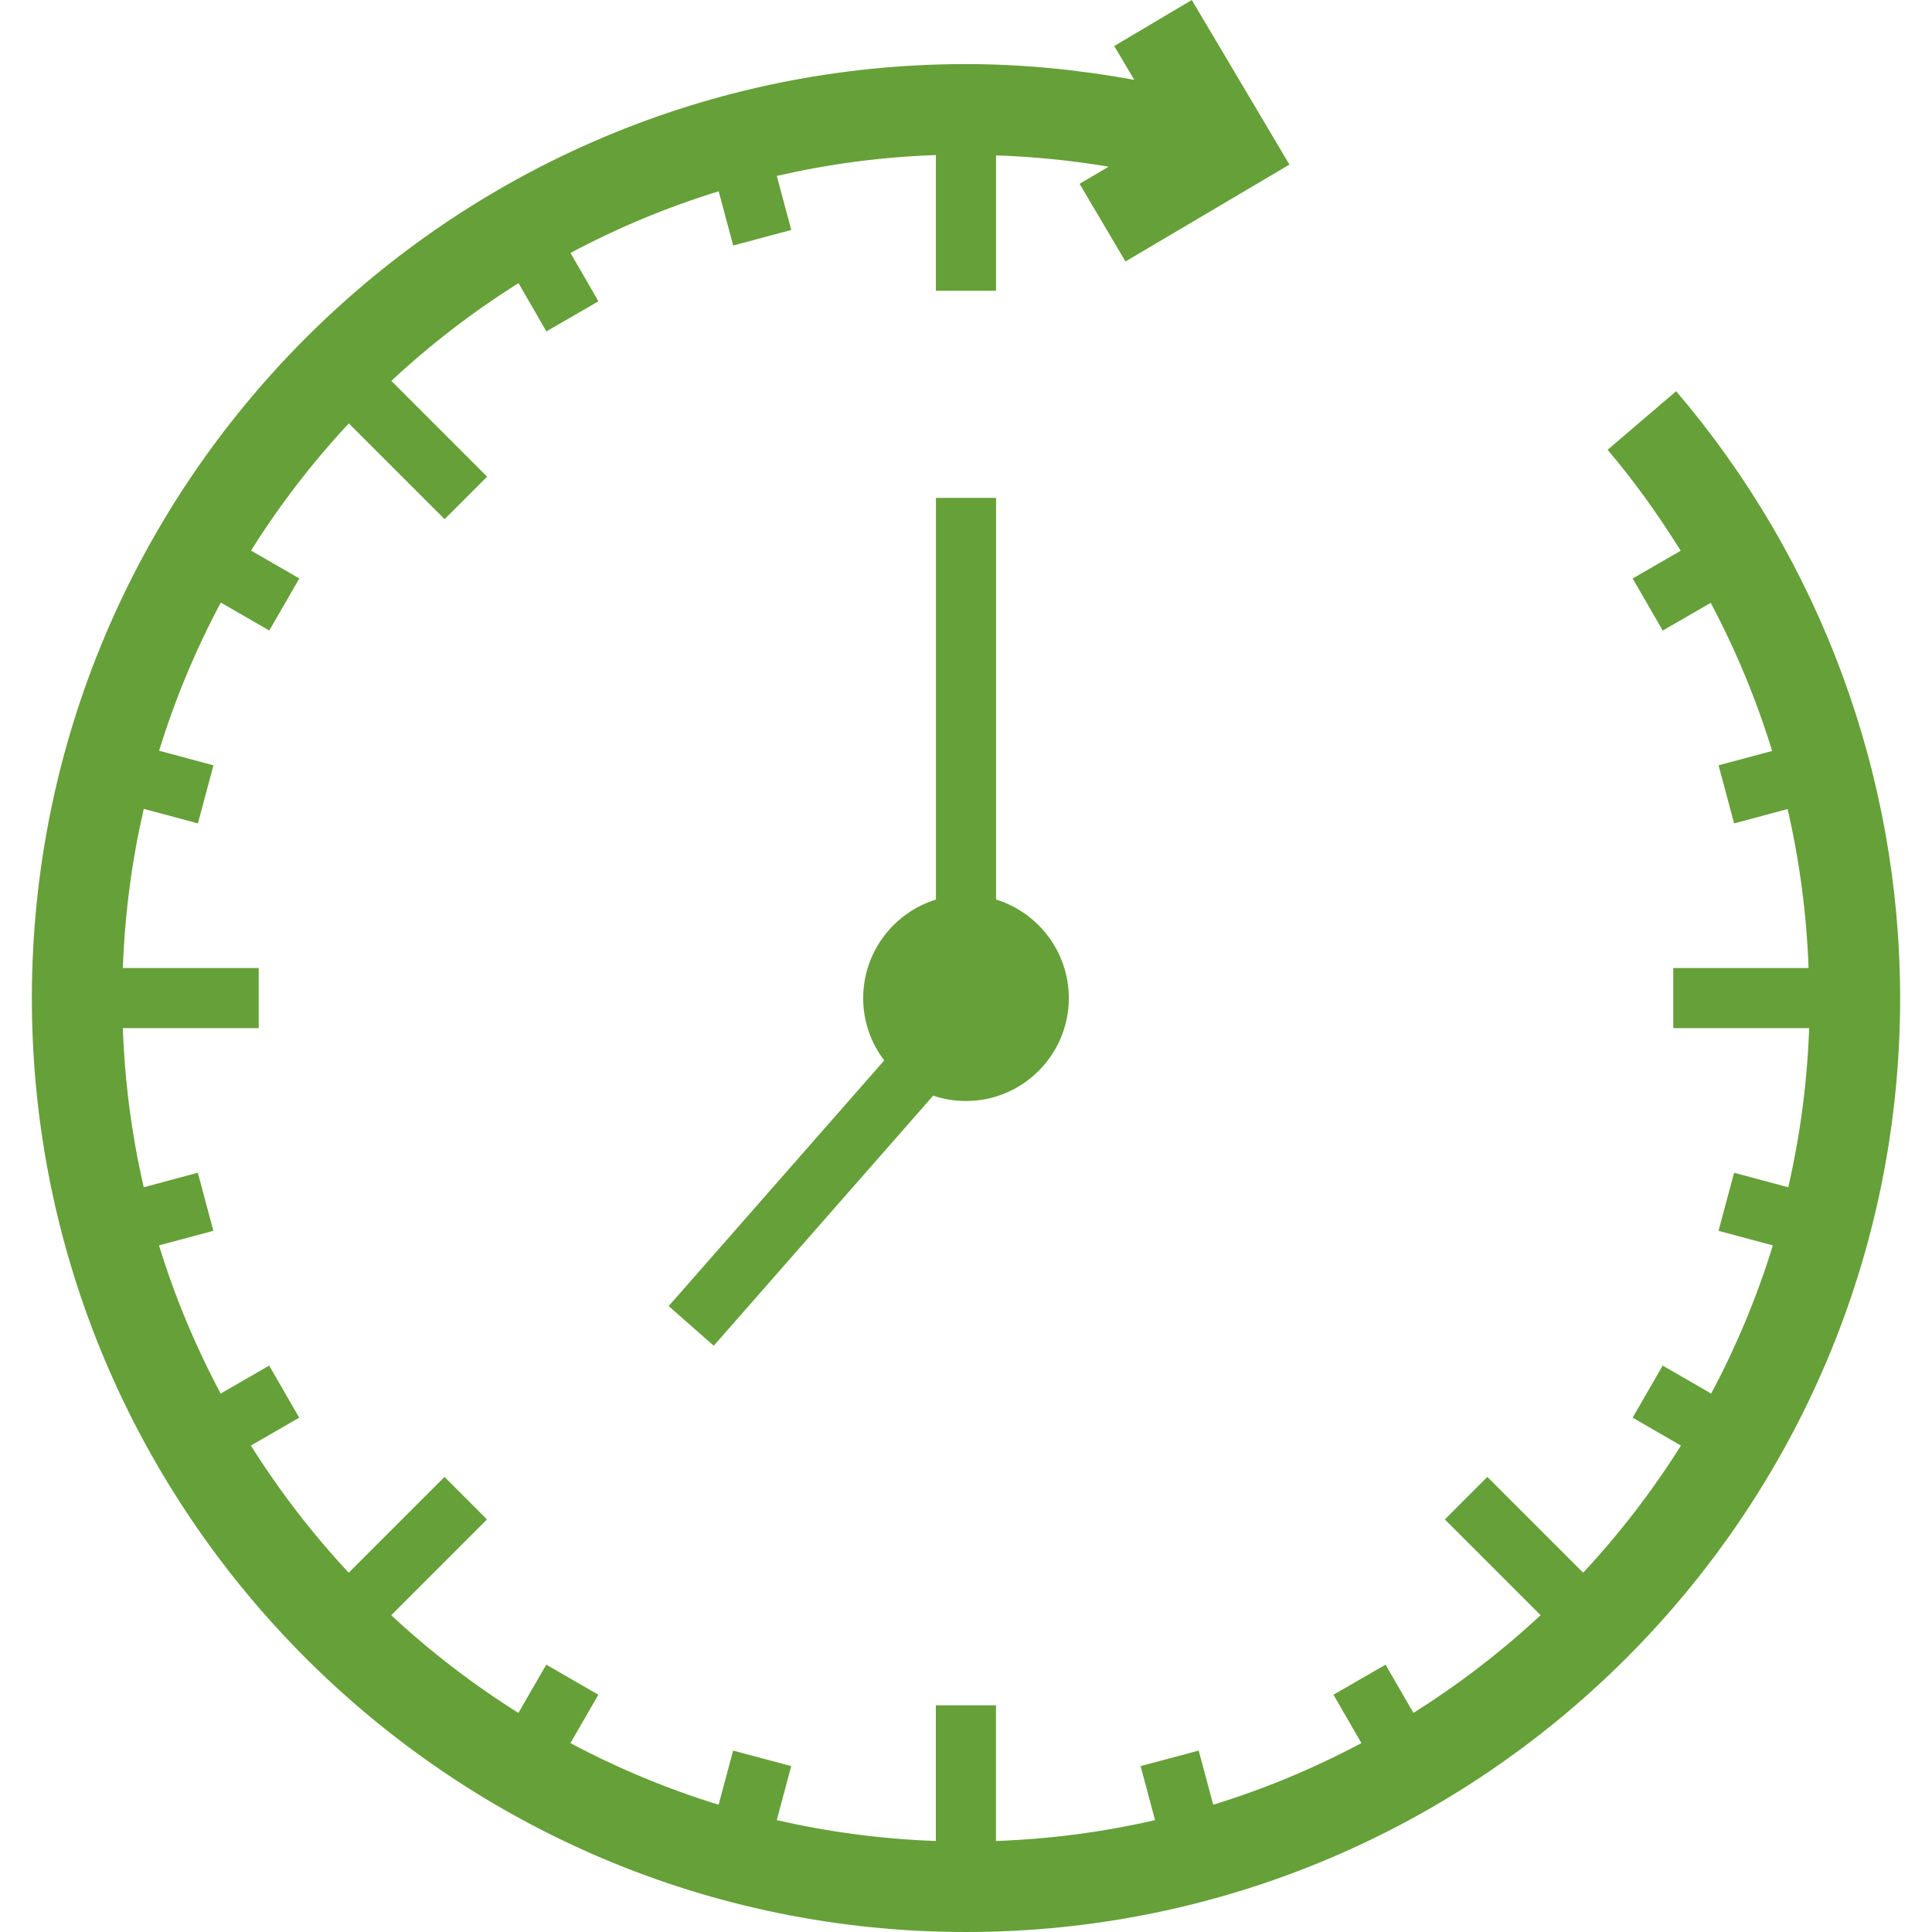
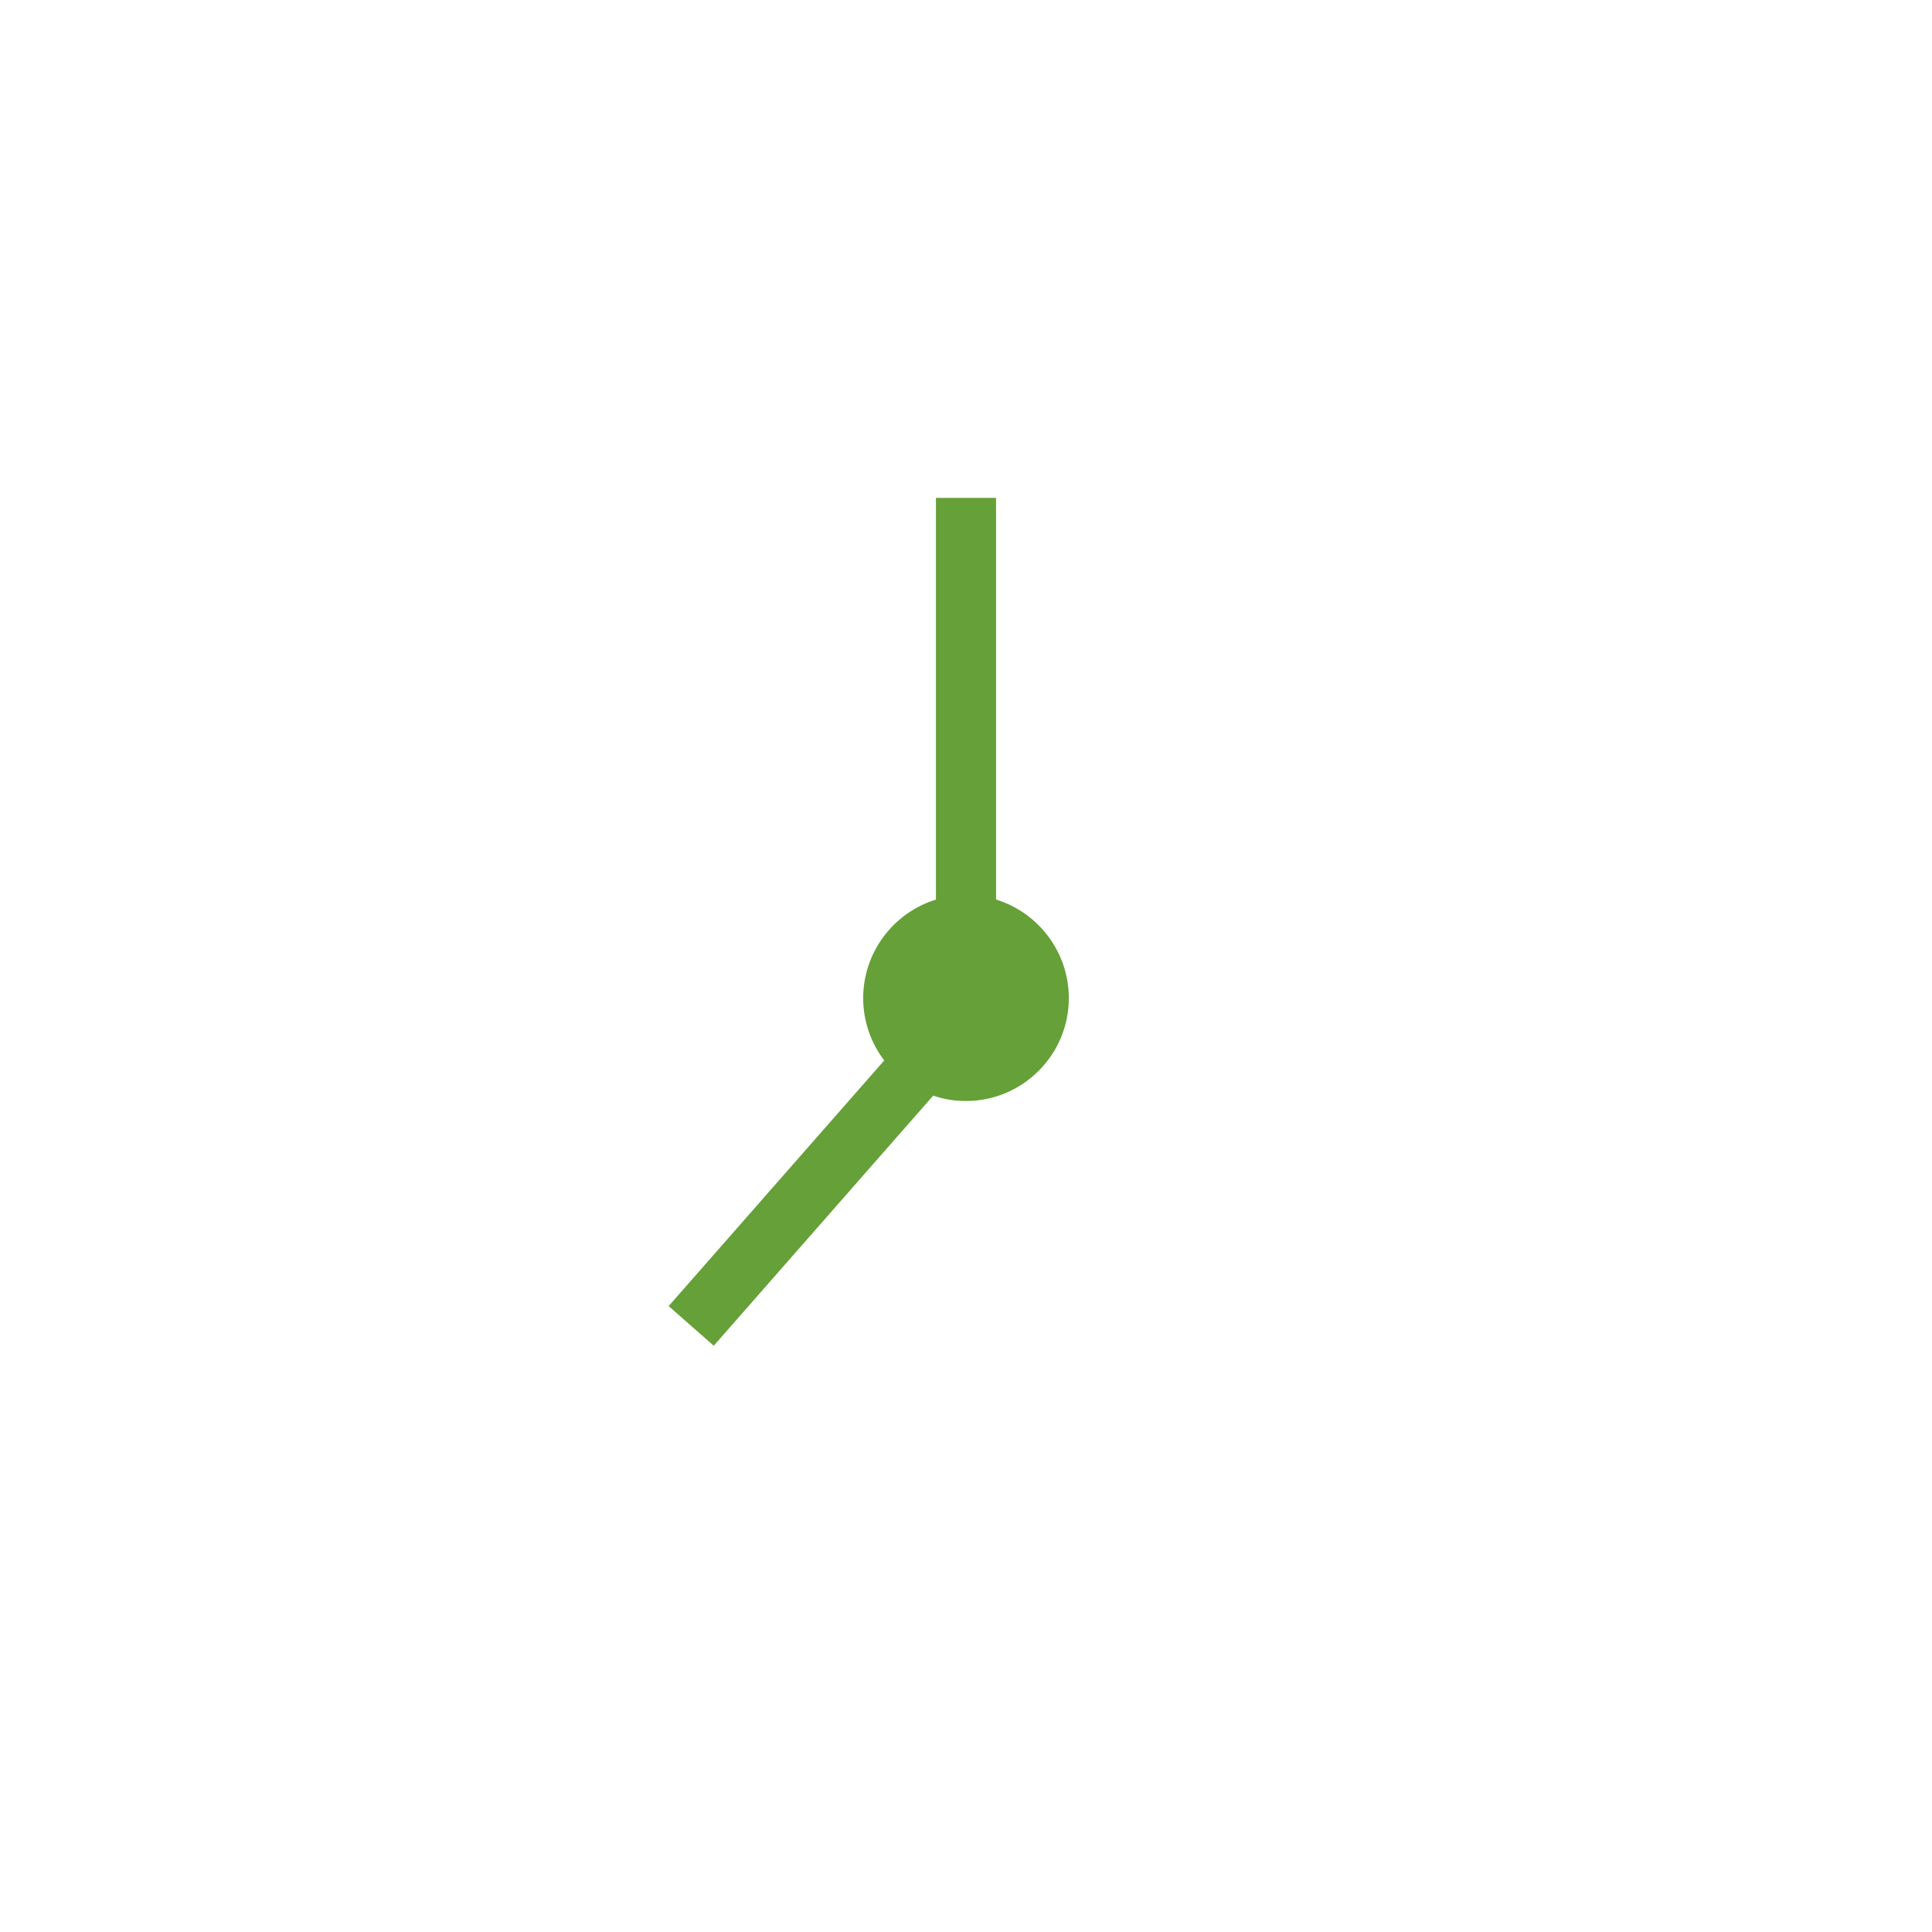
<svg xmlns="http://www.w3.org/2000/svg" id="Layer_1" style="enable-background:new 0 0 64 64;" version="1.1" viewBox="0 0 64 64" xml:space="preserve">
  <g>
    <path d="M23.644,44.579l7.27-8.286c0.339,0.12,0.707,0.179,1.086,0.179   c1.882,0,3.406-1.534,3.406-3.406c0-1.534-1.016-2.838-2.41-3.267V16.494h-1.992v13.306   c-1.394,0.428-2.41,1.733-2.41,3.267c0,0.767,0.259,1.484,0.697,2.062l-7.141,8.137L23.644,44.579z   " fill="#66a038" />
-     <path d="M55.524,12.959l-2.271,1.942c0.9,1.054,1.695,2.18,2.423,3.343l-1.592,0.919l0.996,1.725   l1.59-0.918c0.833,1.57,1.514,3.21,2.034,4.906l-1.774,0.476l0.515,1.924l1.772-0.475   c0.396,1.721,0.63,3.481,0.694,5.265h-4.481v1.992h4.5c-0.063,1.806-0.3,3.568-0.692,5.272   l-1.794-0.481l-0.515,1.924l1.799,0.482c-0.526,1.712-1.214,3.353-2.043,4.909l-1.606-0.927   l-0.996,1.725l1.6,0.924c-0.947,1.506-2.032,2.916-3.24,4.212l-3.173-3.173l-1.408,1.408   l3.172,3.172c-1.296,1.207-2.706,2.291-4.213,3.237l-0.923-1.598l-1.725,0.996l0.925,1.602   c-1.555,0.828-3.197,1.516-4.909,2.042l-0.481-1.794l-1.924,0.515l0.479,1.789   c-1.703,0.392-3.465,0.628-5.27,0.691v-4.494h-1.992v4.494c-1.805-0.064-3.567-0.3-5.27-0.691   l0.479-1.789l-1.924-0.515l-0.481,1.794c-1.712-0.526-3.353-1.213-4.909-2.041l0.925-1.603   l-1.725-0.996l-0.923,1.599c-1.507-0.946-2.917-2.03-4.213-3.237l3.172-3.173l-1.408-1.408   l-3.173,3.173c-1.208-1.296-2.293-2.706-3.24-4.212l1.601-0.924l-0.996-1.725l-1.606,0.927   c-0.829-1.556-1.517-3.197-2.043-4.909l1.801-0.483l-0.515-1.924L4.761,39.33   c-0.392-1.704-0.628-3.466-0.692-5.272h4.501v-1.992H4.07c0.064-1.806,0.3-3.567,0.692-5.271   l1.794,0.481l0.515-1.924l-1.8-0.483c0.526-1.712,1.214-3.353,2.043-4.909l1.606,0.927   l0.996-1.725l-1.601-0.924c0.947-1.507,2.032-2.917,3.24-4.213l3.173,3.173l1.408-1.408   l-3.173-3.173c1.296-1.207,2.706-2.292,4.213-3.238l0.923,1.599l1.725-0.996l-0.926-1.603   c1.556-0.829,3.197-1.516,4.909-2.042l0.481,1.796l1.924-0.515l-0.48-1.791   c1.704-0.392,3.465-0.628,5.271-0.691v4.497h1.992V5.147c1.255,0.044,2.499,0.166,3.728,0.375   l-0.96,0.568l1.52,2.572l5.431-3.21L39.48,0l-2.57,1.525l0.665,1.12   C35.743,2.311,33.881,2.123,32,2.123c-17.06,0-30.944,13.873-30.944,30.944C1.056,50.127,14.94,64,32,64   s30.944-13.873,30.944-30.934C62.944,25.697,60.304,18.556,55.524,12.959z" fill="#66a038" />
  </g>
</svg>